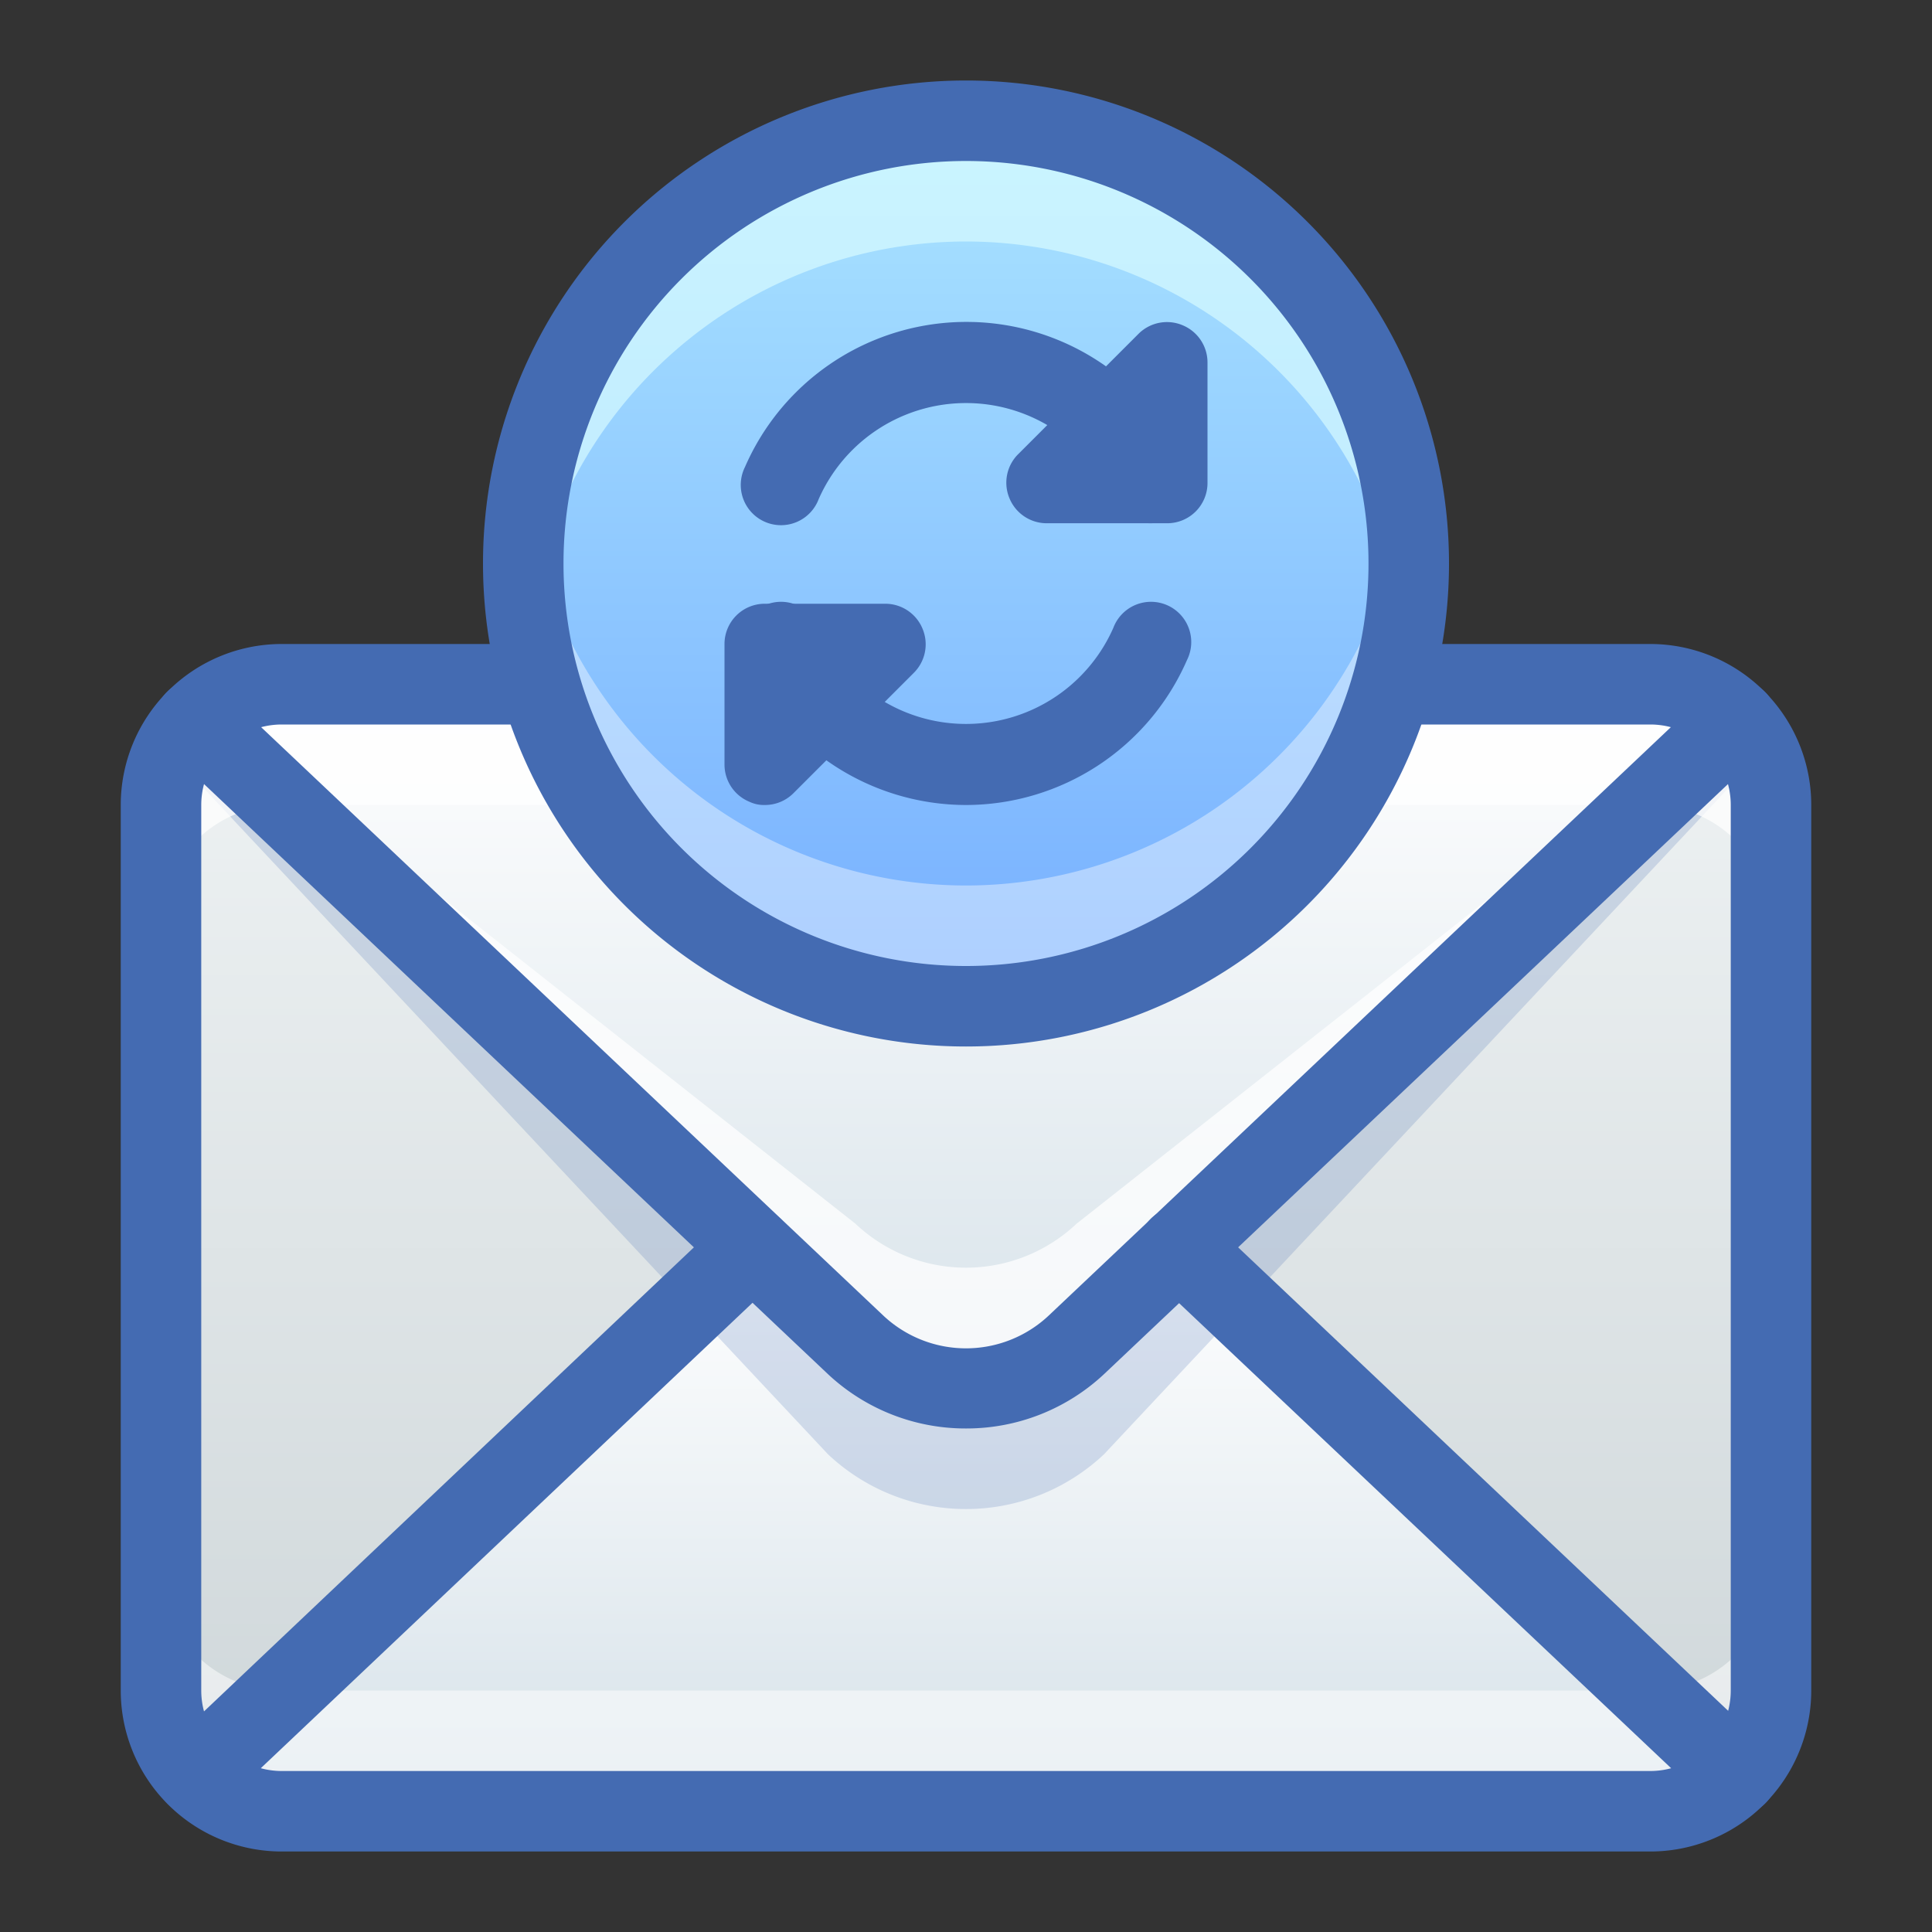
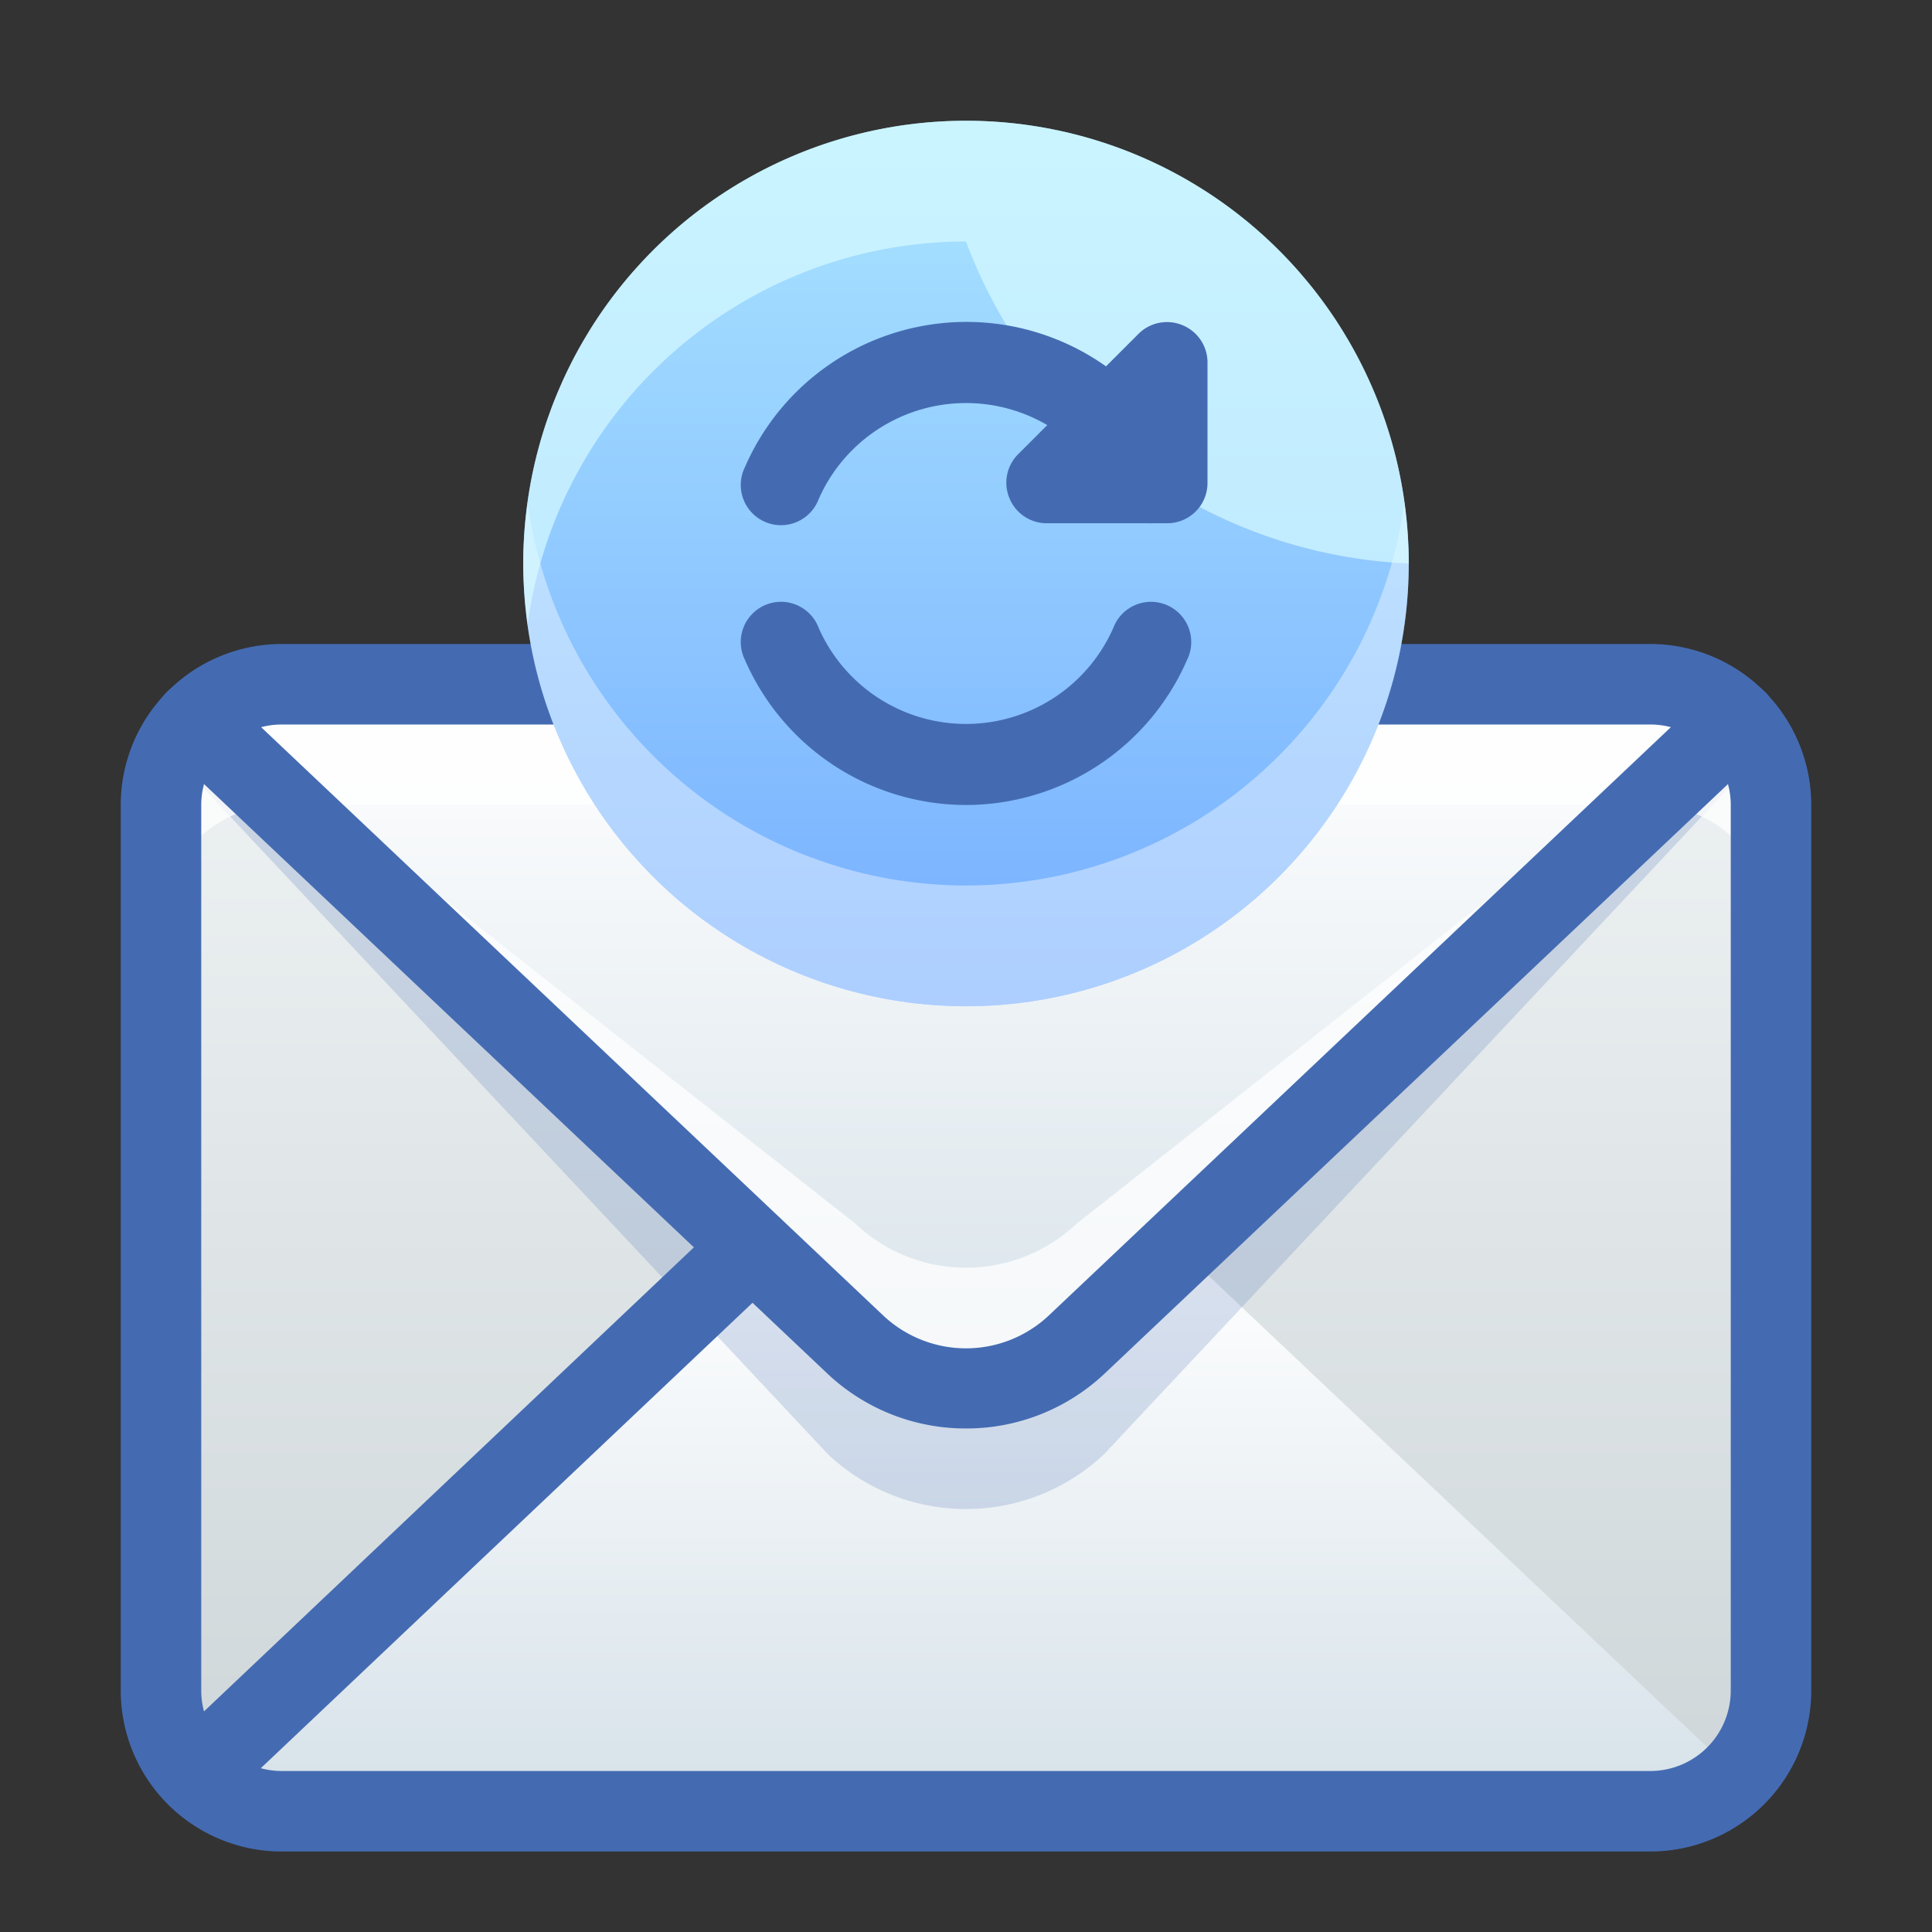
<svg xmlns="http://www.w3.org/2000/svg" xmlns:xlink="http://www.w3.org/1999/xlink" id="_005_Office_1" data-name="005_Office 1" viewBox="0 0 48 48">
  <rect x="0" y="0" width="48" height="48" fill="#333333" stroke="none" />
  <defs>
    <style>.cls-1{fill:url(#linear-gradient);}.cls-2{fill:url(#linear-gradient-2);}.cls-3,.cls-7{fill:#446bb2;}.cls-3{opacity:0.2;}.cls-4{fill:url(#linear-gradient-3);}.cls-5,.cls-6,.cls-9{fill:#fff;}.cls-5{opacity:0.75;}.cls-6{opacity:0.5;}.cls-8{fill:url(#linear-gradient-4);}.cls-9{opacity:0.4;}.cls-10{fill:#dcfeff;opacity:0.65;}</style>
    <linearGradient id="linear-gradient" x1="317" y1="424" x2="345" y2="424" gradientTransform="translate(448 -300) rotate(90)" gradientUnits="userSpaceOnUse">
      <stop offset="0" stop-color="#eff3f4" />
      <stop offset="1" stop-color="#ced6d9" />
    </linearGradient>
    <linearGradient id="linear-gradient-2" x1="24" y1="31" x2="24" y2="44.09" gradientUnits="userSpaceOnUse">
      <stop offset="0" stop-color="#fff" />
      <stop offset="1" stop-color="#d8e3ea" />
    </linearGradient>
    <linearGradient id="linear-gradient-3" x1="24" y1="17" x2="24" y2="34.49" xlink:href="#linear-gradient-2" />
    <linearGradient id="linear-gradient-4" x1="24" y1="2.86" x2="24" y2="25" gradientUnits="userSpaceOnUse">
      <stop offset="0" stop-color="#abe5ff" />
      <stop offset="0.21" stop-color="#9fd9ff" />
      <stop offset="1" stop-color="#76aeff" />
    </linearGradient>
  </defs>
  <title>005a_081</title>
  <rect class="cls-1" x="4" y="17" width="40" height="28" rx="3" />
  <path class="cls-2" d="M26.75,33.4a4,4,0,0,1-5.5,0L18.71,31,4.86,44.09H43.14L29.29,31Z" />
  <path class="cls-3" d="M41,17H7a3,3,0,0,0-2.72,1.75L20.57,36.13a5,5,0,0,0,6.86,0L43.72,18.75A3,3,0,0,0,41,17Z" />
  <path class="cls-4" d="M41,17a3,3,0,0,1,2.14.9L26.75,33.4a4,4,0,0,1-5.5,0L4.86,17.9A3,3,0,0,1,7,17Z" />
  <path class="cls-5" d="M26.75,30.4a4,4,0,0,1-5.5,0L5.12,17.68a2.75,2.75,0,0,0-.26.22L21.25,33.4a4,4,0,0,0,5.5,0L43.14,17.9a2.75,2.75,0,0,0-.26-.22Z" />
-   <path class="cls-6" d="M41,42H7a3,3,0,0,1-3-3v3a3,3,0,0,0,3,3H41a3,3,0,0,0,3-3V39A3,3,0,0,1,41,42Z" />
  <path class="cls-5" d="M41,17H7a3,3,0,0,0-3,3v3a3,3,0,0,1,3-3H41a3,3,0,0,1,3,3V20A3,3,0,0,0,41,17Z" />
  <path class="cls-7" d="M41,46H7a4,4,0,0,1-4-4V20a4,4,0,0,1,4-4H41a4,4,0,0,1,4,4V42A4,4,0,0,1,41,46ZM7,18a2,2,0,0,0-2,2V42a2,2,0,0,0,2,2H41a2,2,0,0,0,2-2V20a2,2,0,0,0-2-2Z" />
  <path class="cls-7" d="M24,35.49a5,5,0,0,1-3.44-1.36L4.17,18.63a1,1,0,0,1,1.37-1.46l16.4,15.51a3,3,0,0,0,4.12,0l16.4-15.51a1,1,0,0,1,1.37,1.46L27.44,34.13A5,5,0,0,1,24,35.49Z" />
-   <path class="cls-7" d="M43.14,45.09a1,1,0,0,1-.68-.27L28.6,31.72A1,1,0,1,1,30,30.27l13.85,13.1a1,1,0,0,1-.69,1.72Z" />
  <path class="cls-7" d="M4.86,45.09a1,1,0,0,1-.69-1.72L18,30.27a1,1,0,1,1,1.38,1.45L5.54,44.82A1,1,0,0,1,4.86,45.09Z" />
  <circle class="cls-8" cx="24" cy="14" r="11" />
  <path class="cls-9" d="M24,22a11,11,0,0,1-10.89-9.5A12.31,12.31,0,0,0,13,14a11,11,0,0,0,22,0,12.31,12.31,0,0,0-.11-1.5A11,11,0,0,1,24,22Z" />
-   <path class="cls-10" d="M24,6a11,11,0,0,1,10.89,9.5A12.31,12.31,0,0,0,35,14a11,11,0,0,0-22,0,12.31,12.31,0,0,0,.11,1.5A11,11,0,0,1,24,6Z" />
-   <path class="cls-7" d="M24,26A12,12,0,1,1,36,14,12,12,0,0,1,24,26ZM24,4A10,10,0,1,0,34,14,10,10,0,0,0,24,4Z" />
+   <path class="cls-10" d="M24,6A12.31,12.31,0,0,0,35,14a11,11,0,0,0-22,0,12.31,12.31,0,0,0,.11,1.5A11,11,0,0,1,24,6Z" />
  <path class="cls-7" d="M24,20a6,6,0,0,1-5.49-3.6,1,1,0,1,1,1.83-.8,4,4,0,0,0,7.32,0,1,1,0,1,1,1.83.8A6,6,0,0,1,24,20Z" />
  <path class="cls-7" d="M28.58,13a1,1,0,0,1-.92-.6,4,4,0,0,0-7.32,0,1,1,0,1,1-1.83-.8,6,6,0,0,1,11,0A1,1,0,0,1,29,12.92,1.14,1.14,0,0,1,28.58,13Z" />
  <path class="cls-7" d="M29,13H26a1,1,0,0,1-.92-.62,1,1,0,0,1,.21-1.09l3-3a1,1,0,0,1,1.09-.21A1,1,0,0,1,30,9v3A1,1,0,0,1,29,13Z" />
-   <path class="cls-7" d="M19,20a.84.84,0,0,1-.38-.08A1,1,0,0,1,18,19V16a1,1,0,0,1,1-1h3a1,1,0,0,1,.92.62,1,1,0,0,1-.21,1.09l-3,3A1,1,0,0,1,19,20Z" />
</svg>